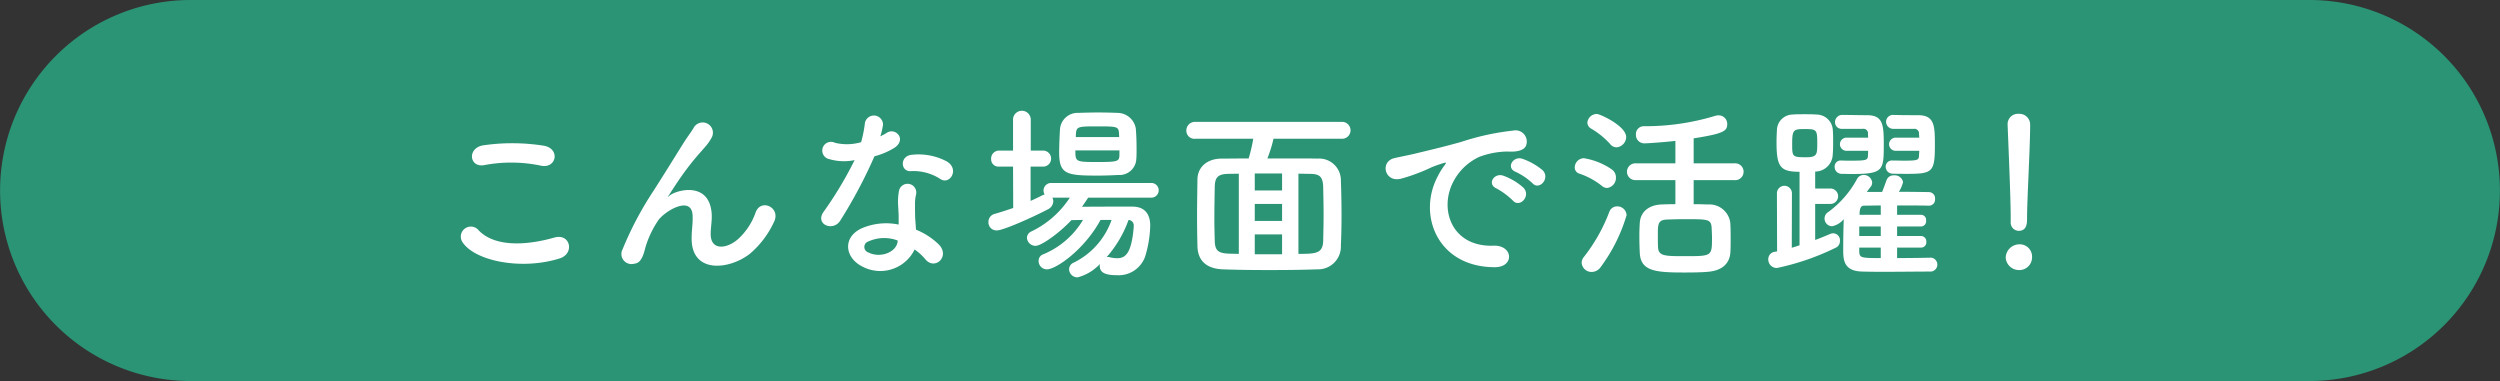
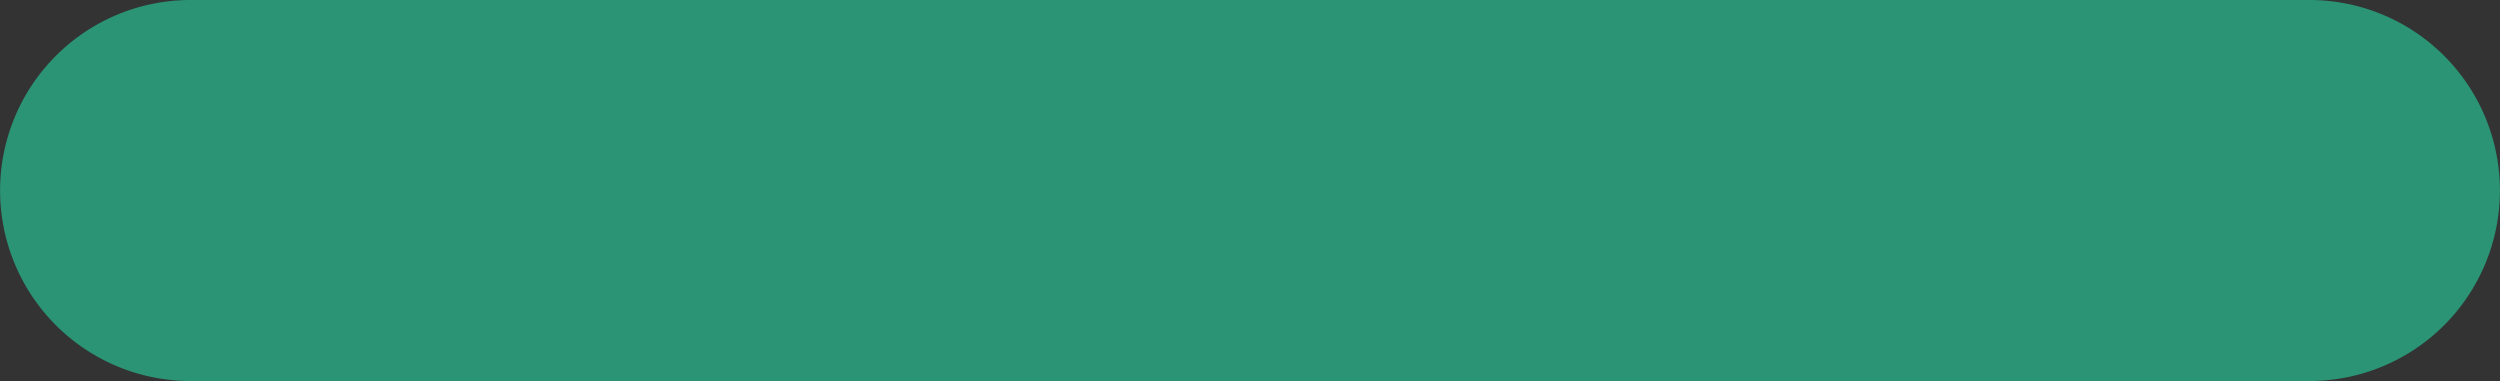
<svg xmlns="http://www.w3.org/2000/svg" id="subttl.svg" width="314.94" height="48" viewBox="0 0 314.94 48">
  <rect x="0" y="0" width="314.94" height="48" fill="#333333" stroke="none" />
  <defs>
    <style>
      .cls-1 {
        fill: #2a9474;
      }

      .cls-1, .cls-2 {
        fill-rule: evenodd;
      }

      .cls-2 {
        fill: #fff;
      }
    </style>
  </defs>
  <path id="角丸長方形_3" data-name="角丸長方形 3" class="cls-1" d="M2066.54,6993h266.92a24,24,0,0,1,0,48H2066.54A24,24,0,0,1,2066.54,6993Z" transform="translate(-2042.53 -6993)" />
-   <path id="こんな場面で活躍_" data-name="こんな場面で活躍！" class="cls-2" d="M2110.67,7013.87c1.94,0.41,2.47-2.07.45-2.5a25.438,25.438,0,0,0-7.66-.07c-2.13.31-1.82,2.86,0.08,2.5A18.184,18.184,0,0,1,2110.67,7013.87Zm2.35,11.69c1.94-.6,1.37-3.19-0.63-2.64-3.62,1.03-7.51,1.2-9.55-.89a1.264,1.264,0,0,0-1.99,1.56C2102.5,7025.92,2108.27,7027.05,2113.02,7025.56Zm23.99-.6a11.759,11.759,0,0,0,3.02-3.99c0.91-1.8-1.61-3.02-2.3-1.24a8.137,8.137,0,0,1-2.19,3.36c-1.41,1.27-3.48,1.53-3.48-.6,0-.89.19-1.71,0.12-2.64-0.33-4.06-4.49-2.93-5.35-2.17-0.17.15-.24,0.2-0.07-0.04,0.52-.8,1-1.56,1.63-2.45a33.061,33.061,0,0,1,2.54-3.19c0.27-.32.51-0.58,0.7-0.82a6.8,6.8,0,0,0,.55-0.84,1.291,1.291,0,0,0-2.23-1.3c-0.26.48-.91,1.32-1.32,1.99-1.18,1.88-2.43,3.92-3.82,6.08a42.494,42.494,0,0,0-3.84,7.27,1.271,1.271,0,0,0,1.42,1.85c0.48-.07,1.01-0.19,1.44-2.04a12.241,12.241,0,0,1,1.51-3.26c0.67-1.2,4.32-3.46,4.44-.8,0.05,1.08-.12,1.76-0.12,2.86C2129.61,7027.53,2134.41,7027,2137.01,7024.96Zm24.01-9.39c1.17,0.75,2.42-1.25.79-2.23a7.591,7.591,0,0,0-4.42-.84c-1.53.14-1.44,2.14-.12,2.06A6.209,6.209,0,0,1,2161.02,7015.57Zm-10.83-2.4a47.227,47.227,0,0,1-3.94,6.56c-1.05,1.56,1.25,2.49,2.14,1.05a60.832,60.832,0,0,0,4.3-8.09,9.357,9.357,0,0,0,2.57-1.1c1.53-1.11.02-2.6-1.06-1.83a6.073,6.073,0,0,1-.77.41,8.55,8.55,0,0,0,.34-1.46,1.15,1.15,0,0,0-2.28-.22,15.471,15.471,0,0,1-.48,2.42,6.384,6.384,0,0,1-3.29.08,1.1,1.1,0,1,0-.7,2.06A6.5,6.5,0,0,0,2150.19,7013.17Zm7.56,11.26a6.966,6.966,0,0,1,1.37,1.25c1.15,1.39,3.1-.31,1.73-1.83a8.893,8.893,0,0,0-2.93-1.92c-0.02-.52-0.07-1.03-0.1-1.48-0.02-.7-0.02-1.3-0.02-1.85a4.891,4.891,0,0,1,.14-1.13,1.1,1.1,0,0,0-2.16-.43,7.687,7.687,0,0,0-.12,1.6c0.03,0.6.08,1.21,0.08,1.81v0.84a7.811,7.811,0,0,0-4.61.45c-2.48,1.11-2.21,3.7.02,4.83A4.808,4.808,0,0,0,2157.75,7024.43Zm-2.13-1.13c-0.03.07,0,.17-0.03,0.24-0.26,1.3-2.21,1.99-3.65,1.27a0.727,0.727,0,0,1-.02-1.39A4.838,4.838,0,0,1,2155.62,7023.3Zm30.06-10.3c0.03-.38.03-0.81,0.03-1.24,0-.89-0.03-1.83-0.1-2.6a2.359,2.359,0,0,0-2.3-1.94c-0.77-.03-1.59-0.05-2.43-0.05-0.82,0-1.66.02-2.47,0.05a2.229,2.229,0,0,0-2.35,2.11c-0.05.86-.1,1.97-0.1,2.91,0,2.73.96,2.88,4.85,2.88,0.89,0,1.78-.03,2.57-0.08A2.118,2.118,0,0,0,2185.68,7013Zm1.85,4.9a0.926,0.926,0,1,0,0-1.85H2175a0.959,0.959,0,0,0-1.01.96,0.9,0.9,0,0,0,.14.48c-0.09.03-.19,0.07-0.31,0.12-0.45.24-.93,0.46-1.46,0.7v-4.32h1.65a1.013,1.013,0,0,0,0-2.02h-1.63v-3.98a1.118,1.118,0,0,0-2.23,0v3.98h-1.78a1,1,0,0,0-.98,1.06,0.922,0.922,0,0,0,.98.96h1.78l0.02,5.21c-0.76.26-1.56,0.53-2.32,0.74a1.035,1.035,0,0,0-.8,1.03,1.017,1.017,0,0,0,1.04,1.06c0.86,0,4.68-1.73,6.45-2.66a1.173,1.173,0,0,0,.68-1.01,1.014,1.014,0,0,0-.12-0.46h2.2a11.924,11.924,0,0,1-4.87,4.27,0.9,0.9,0,0,0-.53.77,1.079,1.079,0,0,0,1.08,1.03c0.82,0,3.22-1.82,4.52-3.24,0.45,0,.96-0.02,1.46-0.02a10.491,10.491,0,0,1-5.04,4.34,0.853,0.853,0,0,0-.55.82,1.044,1.044,0,0,0,1.05,1.06c1.16,0,4.73-2.5,6.75-6.22h1.39a9.456,9.456,0,0,1-4.78,5.38,0.921,0.921,0,0,0-.57.84,1.05,1.05,0,0,0,1.08,1.01,5.935,5.935,0,0,0,2.81-1.69,0.583,0.583,0,0,0-.03.22c0,0.86.65,1.2,2.19,1.2a3.536,3.536,0,0,0,3.53-2.35,14.326,14.326,0,0,0,.64-3.89c0-1.54-.76-2.38-2.18-2.4h-1.75c-1.54,0-3.27,0-4.66.02,0.26-.38.53-0.77,0.77-1.15h7.92Zm-4.01-7.63h-5.47l0.02-.39c0.05-.96.31-0.96,2.79-0.96,2.45,0,2.59.03,2.64,0.94Zm0.03,2.3c-0.03.77-.24,0.84-2.84,0.84-2.69,0-2.71-.05-2.71-1.46h5.55v0.62Zm1.15,8.14a0.69,0.69,0,0,1,.65.79v0.12c-0.29,3.55-1.18,3.91-2.12,3.91a3.91,3.91,0,0,1-.89-0.12,1.093,1.093,0,0,0-.24-0.04c-0.07,0-.12.02-0.16,0.02A14.4,14.4,0,0,0,2184.7,7020.71Zm26.9-10.23a1.065,1.065,0,1,0,0-2.13h-18.49a1.09,1.09,0,0,0-1.13,1.1,1.02,1.02,0,0,0,1.13,1.03h7.3a20.513,20.513,0,0,1-.58,2.48c-1.2,0-2.37.02-3.45,0.02-1.8.02-2.98,1.08-3,2.62s-0.05,3.07-.05,4.63c0,1.27.02,2.54,0.05,3.79,0.04,1.78,1.1,2.83,3.19,2.91,1.87,0.07,3.86.09,5.88,0.09s4.08-.02,6.03-0.09a2.869,2.869,0,0,0,2.97-2.98c0.05-1.15.08-2.45,0.08-3.74,0-1.52-.03-3.05-0.08-4.47a2.736,2.736,0,0,0-2.93-2.76c-0.86-.02-1.29-0.02-6.33-0.02a16.381,16.381,0,0,0,.77-2.48h8.64Zm-5.5,4.4c0.48,0,.94.02,1.42,0.02,1.17,0.02,1.65.26,1.7,1.63,0.02,1.11.05,2.31,0.05,3.48s-0.03,2.33-.05,3.34c-0.05,1.61-.98,1.63-3.12,1.63v-10.1Zm-2.06,2.11h-3.44v-2.14h3.44v2.14Zm0,3.84h-3.44v-2.14h3.44v2.14Zm0,4.2h-3.44v-2.5h3.44v2.5Zm-5.45-.05c-0.39,0-.75-0.02-1.11-0.02-1.39-.05-1.87-0.29-1.92-1.56-0.02-.82-0.05-1.78-0.05-2.74,0-1.51.03-3.05,0.05-4.13,0.03-1.22.41-1.61,1.78-1.63l1.25-.02v10.1Zm36.99-8.9c0.87,0.96,2.28-.63,1.28-1.64a8.251,8.251,0,0,0-2.55-1.44c-1.18-.38-2.11,1.16-0.82,1.66A8.032,8.032,0,0,1,2235.58,7016.08Zm-2.47,2.18c0.84,0.98,2.33-.55,1.34-1.61a7.727,7.727,0,0,0-2.52-1.51c-1.17-.43-2.13,1.06-0.86,1.61A9.3,9.3,0,0,1,2233.11,7018.26Zm-2.3,8.4c2.54,0.03,2.37-2.81-.15-2.71-5.38.19-6.98-4.85-4.87-8.38a6.966,6.966,0,0,1,3.1-2.81,10.34,10.34,0,0,1,3.55-.67c1.68,0.1,2.21-.38,2.35-0.79a1.415,1.415,0,0,0-1.63-1.85,31.624,31.624,0,0,0-6.53,1.42c-2.45.69-4.56,1.17-5.74,1.46-0.77.19-2.16,0.46-2.66,0.58-1.92.41-1.28,3.17,0.84,2.59a21.858,21.858,0,0,0,2.16-.72c1.63-.62,1.22-0.62,3.02-1.2,0.46-.14.58-0.17,0.19,0.34a8.233,8.233,0,0,0-.76,1.24C2221.06,7019.99,2223.56,7026.64,2230.81,7026.66Zm30.17-10.97a1.064,1.064,0,1,0,0-2.11h-5.09v-3.15c3.77-.6,4.23-0.91,4.23-1.8a1.078,1.078,0,0,0-1.08-1.1,1.56,1.56,0,0,0-.46.07,30.2,30.2,0,0,1-8.98,1.3,0.983,0.983,0,0,0-.98,1.05,1.055,1.055,0,0,0,1.1,1.11c0.34,0,2.5-.15,3.87-0.31v2.83h-4.95a1.059,1.059,0,1,0,0,2.11h4.95v3.03c-0.65,0-1.28.02-1.78,0.04-1.63.08-2.64,0.97-2.71,2.36-0.03.5-.05,1.05-0.05,1.63,0,0.67.02,1.37,0.05,2.06,0.09,2.4,2.06,2.52,5.71,2.52,1.08,0,2.16-.02,2.88-0.09,1.83-.15,2.76-1.08,2.83-2.5,0.03-.53.03-1.08,0.03-1.63,0-.7,0-1.42-0.05-2.09a2.65,2.65,0,0,0-2.81-2.26c-0.53-.02-1.15-0.04-1.8-0.04v-3.03h5.09Zm-14.81-4.13a1.324,1.324,0,0,0,1.22-1.29c0-1.4-3.29-2.91-3.69-2.91a1.2,1.2,0,0,0-1.2,1.08,0.9,0.9,0,0,0,.45.75,9.875,9.875,0,0,1,2.43,1.97A1.035,1.035,0,0,0,2246.17,7011.56Zm-1.18,5.12a1.278,1.278,0,0,0,1.11-1.32,1.231,1.231,0,0,0-.51-1.01,8.683,8.683,0,0,0-3.53-1.42,1.183,1.183,0,0,0-1.15,1.15,0.81,0.81,0,0,0,.6.8,9.239,9.239,0,0,1,2.81,1.53A1.034,1.034,0,0,0,2244.99,7016.68Zm-0.81,9.96a20.886,20.886,0,0,0,3.26-6.53,1.159,1.159,0,0,0-1.2-1.11,1.022,1.022,0,0,0-.96.65,21.44,21.44,0,0,1-3.22,5.72,1.152,1.152,0,0,0-.28.72,1.248,1.248,0,0,0,1.27,1.17A1.4,1.4,0,0,0,2244.18,7026.64Zm14.02-3.72c0,2.35,0,2.35-3.39,2.35-2.57,0-3.36,0-3.41-1.15-0.02-.43-0.02-0.96-0.02-1.47,0-1.41,0-1.92,1.1-1.99,0.55-.02,1.39-0.05,2.26-0.05,2.9,0,3.31,0,3.41.99C2258.17,7022.03,2258.2,7022.49,2258.2,7022.92Zm26.11-10.92c0,0.21-.03.43-0.03,0.57-0.02.6-.14,0.67-1.94,0.67-0.46,0-.94-0.02-1.37-0.02h-0.05a0.78,0.78,0,0,0-.84.79,0.877,0.877,0,0,0,.91.87c0.56,0.02,1.25.02,1.9,0.02,3.15,0,3.39-.29,3.39-3.67,0-2.4-.05-3.72-2.12-3.72-0.91,0-2.09,0-3.05-.03h-0.02a0.871,0.871,0,0,0-.96.87,0.9,0.9,0,0,0,.96.88h2.52a0.585,0.585,0,0,1,.67.63c0,0.12.03,0.29,0.03,0.48h-2.93a0.831,0.831,0,1,0,0,1.66h2.93Zm-6.44,0c0,0.21-.02.43-0.02,0.57-0.02.6-.14,0.67-2.16,0.67-0.41,0-.79,0-1.15-0.02h-0.07a0.758,0.758,0,0,0-.82.79,0.875,0.875,0,0,0,.91.89c0.39,0,.82.02,1.27,0.02,3.96,0,4.01-.45,4.01-3.69,0-2.52-.09-3.72-2.13-3.72-1.08,0-2.09-.03-3.03-0.03a0.9,0.9,0,0,0-.98.91,0.826,0.826,0,0,0,.89.84h2.59a0.572,0.572,0,0,1,.67.63c0,0.12.02,0.29,0.02,0.48h-2.68a0.831,0.831,0,1,0,0,1.66h2.68Zm7.95,13.46c-1.37.03-2.83,0.05-4.3,0.05v-1.32h3.03a0.653,0.653,0,0,0,.65-0.72,0.682,0.682,0,0,0-.65-0.74h-3.03v-1.2h3.03a0.653,0.653,0,0,0,.62-0.75,0.642,0.642,0,0,0-.62-0.72h-3.03v-1.18c1.42,0,2.84,0,3.99.03h0.02a0.763,0.763,0,0,0,.77-0.84,0.783,0.783,0,0,0-.74-0.87c-1.16-.02-2.48-0.04-3.82-0.04a3.865,3.865,0,0,0,.53-1.23,1.065,1.065,0,0,0-1.16-.84,0.915,0.915,0,0,0-.91.58c-0.24.65-.41,1.13-0.57,1.51h-1.92c0.16-.24.33-0.46,0.5-0.67a0.865,0.865,0,0,0,.17-0.51,1.058,1.058,0,0,0-1.06-.96,0.949,0.949,0,0,0-.86.53,12.463,12.463,0,0,1-3.6,4.13,0.965,0.965,0,0,0,.48,1.8,2.59,2.59,0,0,0,1.46-.89c-0.05,1.2-.07,2.74-0.07,3.8,0,1.27.02,2.76,2.42,2.8,0.94,0.03,1.92.03,2.91,0.03,1.94,0,3.94-.03,5.76-0.03a0.884,0.884,0,0,0,.02-1.75h-0.02Zm-16.59-1.56c-0.31.1-.65,0.22-0.98,0.31l0.02-6.86a0.945,0.945,0,1,0-1.89,0l0.02,7.32-0.31.05a0.935,0.935,0,0,0-.8.93,1.071,1.071,0,0,0,1.09,1.11,31.32,31.32,0,0,0,7.48-2.59,0.912,0.912,0,0,0,.46-0.82,0.877,0.877,0,0,0-.82-0.96,1,1,0,0,0-.45.1c-0.51.21-1.13,0.48-1.85,0.74v-4.54h1.92a0.97,0.97,0,1,0,0-1.94h-1.92v-2.14h0.02a2.211,2.211,0,0,0,2.19-2.13c0.05-.53.05-1.08,0.05-1.61,0-.56,0-1.11-0.05-1.61a2.059,2.059,0,0,0-2.07-1.83c-0.43-.04-0.96-0.04-1.46-0.04-0.53,0-1.06,0-1.56.04a2.007,2.007,0,0,0-1.94,1.97c-0.03.48-.05,0.99-0.05,1.51,0,3.1.45,3.73,2.9,3.73v9.26Zm0.84-11.09c-1.77,0-1.77-.05-1.77-1.73,0-1.75.19-1.82,1.56-1.82,1.53,0,1.6.07,1.6,1.77C2271.46,7012.43,2271.46,7012.81,2270.07,7012.81Zm9.39,7.25h-2.67c0-.79.15-1.15,0.56-1.15l2.11-.03v1.18Zm0,2.67h-2.71v-1.2h2.71v1.2Zm0,2.78c-2.43,0-2.67-.02-2.71-0.79v-0.53h2.71v1.32Zm16.37-4.56a1.034,1.034,0,0,0,1.01,1.13c1.05,0,1.05-1.01,1.05-1.59,0-2.33.39-8.93,0.39-11.76a1.354,1.354,0,0,0-1.44-1.39,1.3,1.3,0,0,0-1.4,1.32v0.07c0.15,3.77.39,9.36,0.39,11.69v0.53Zm2.69,4.49a1.553,1.553,0,0,0-1.66-1.66,1.736,1.736,0,0,0-1.66,1.66,1.668,1.668,0,0,0,1.66,1.58A1.6,1.6,0,0,0,2298.52,7025.44Z" transform="translate(-2042.53 -6993)" />
</svg>